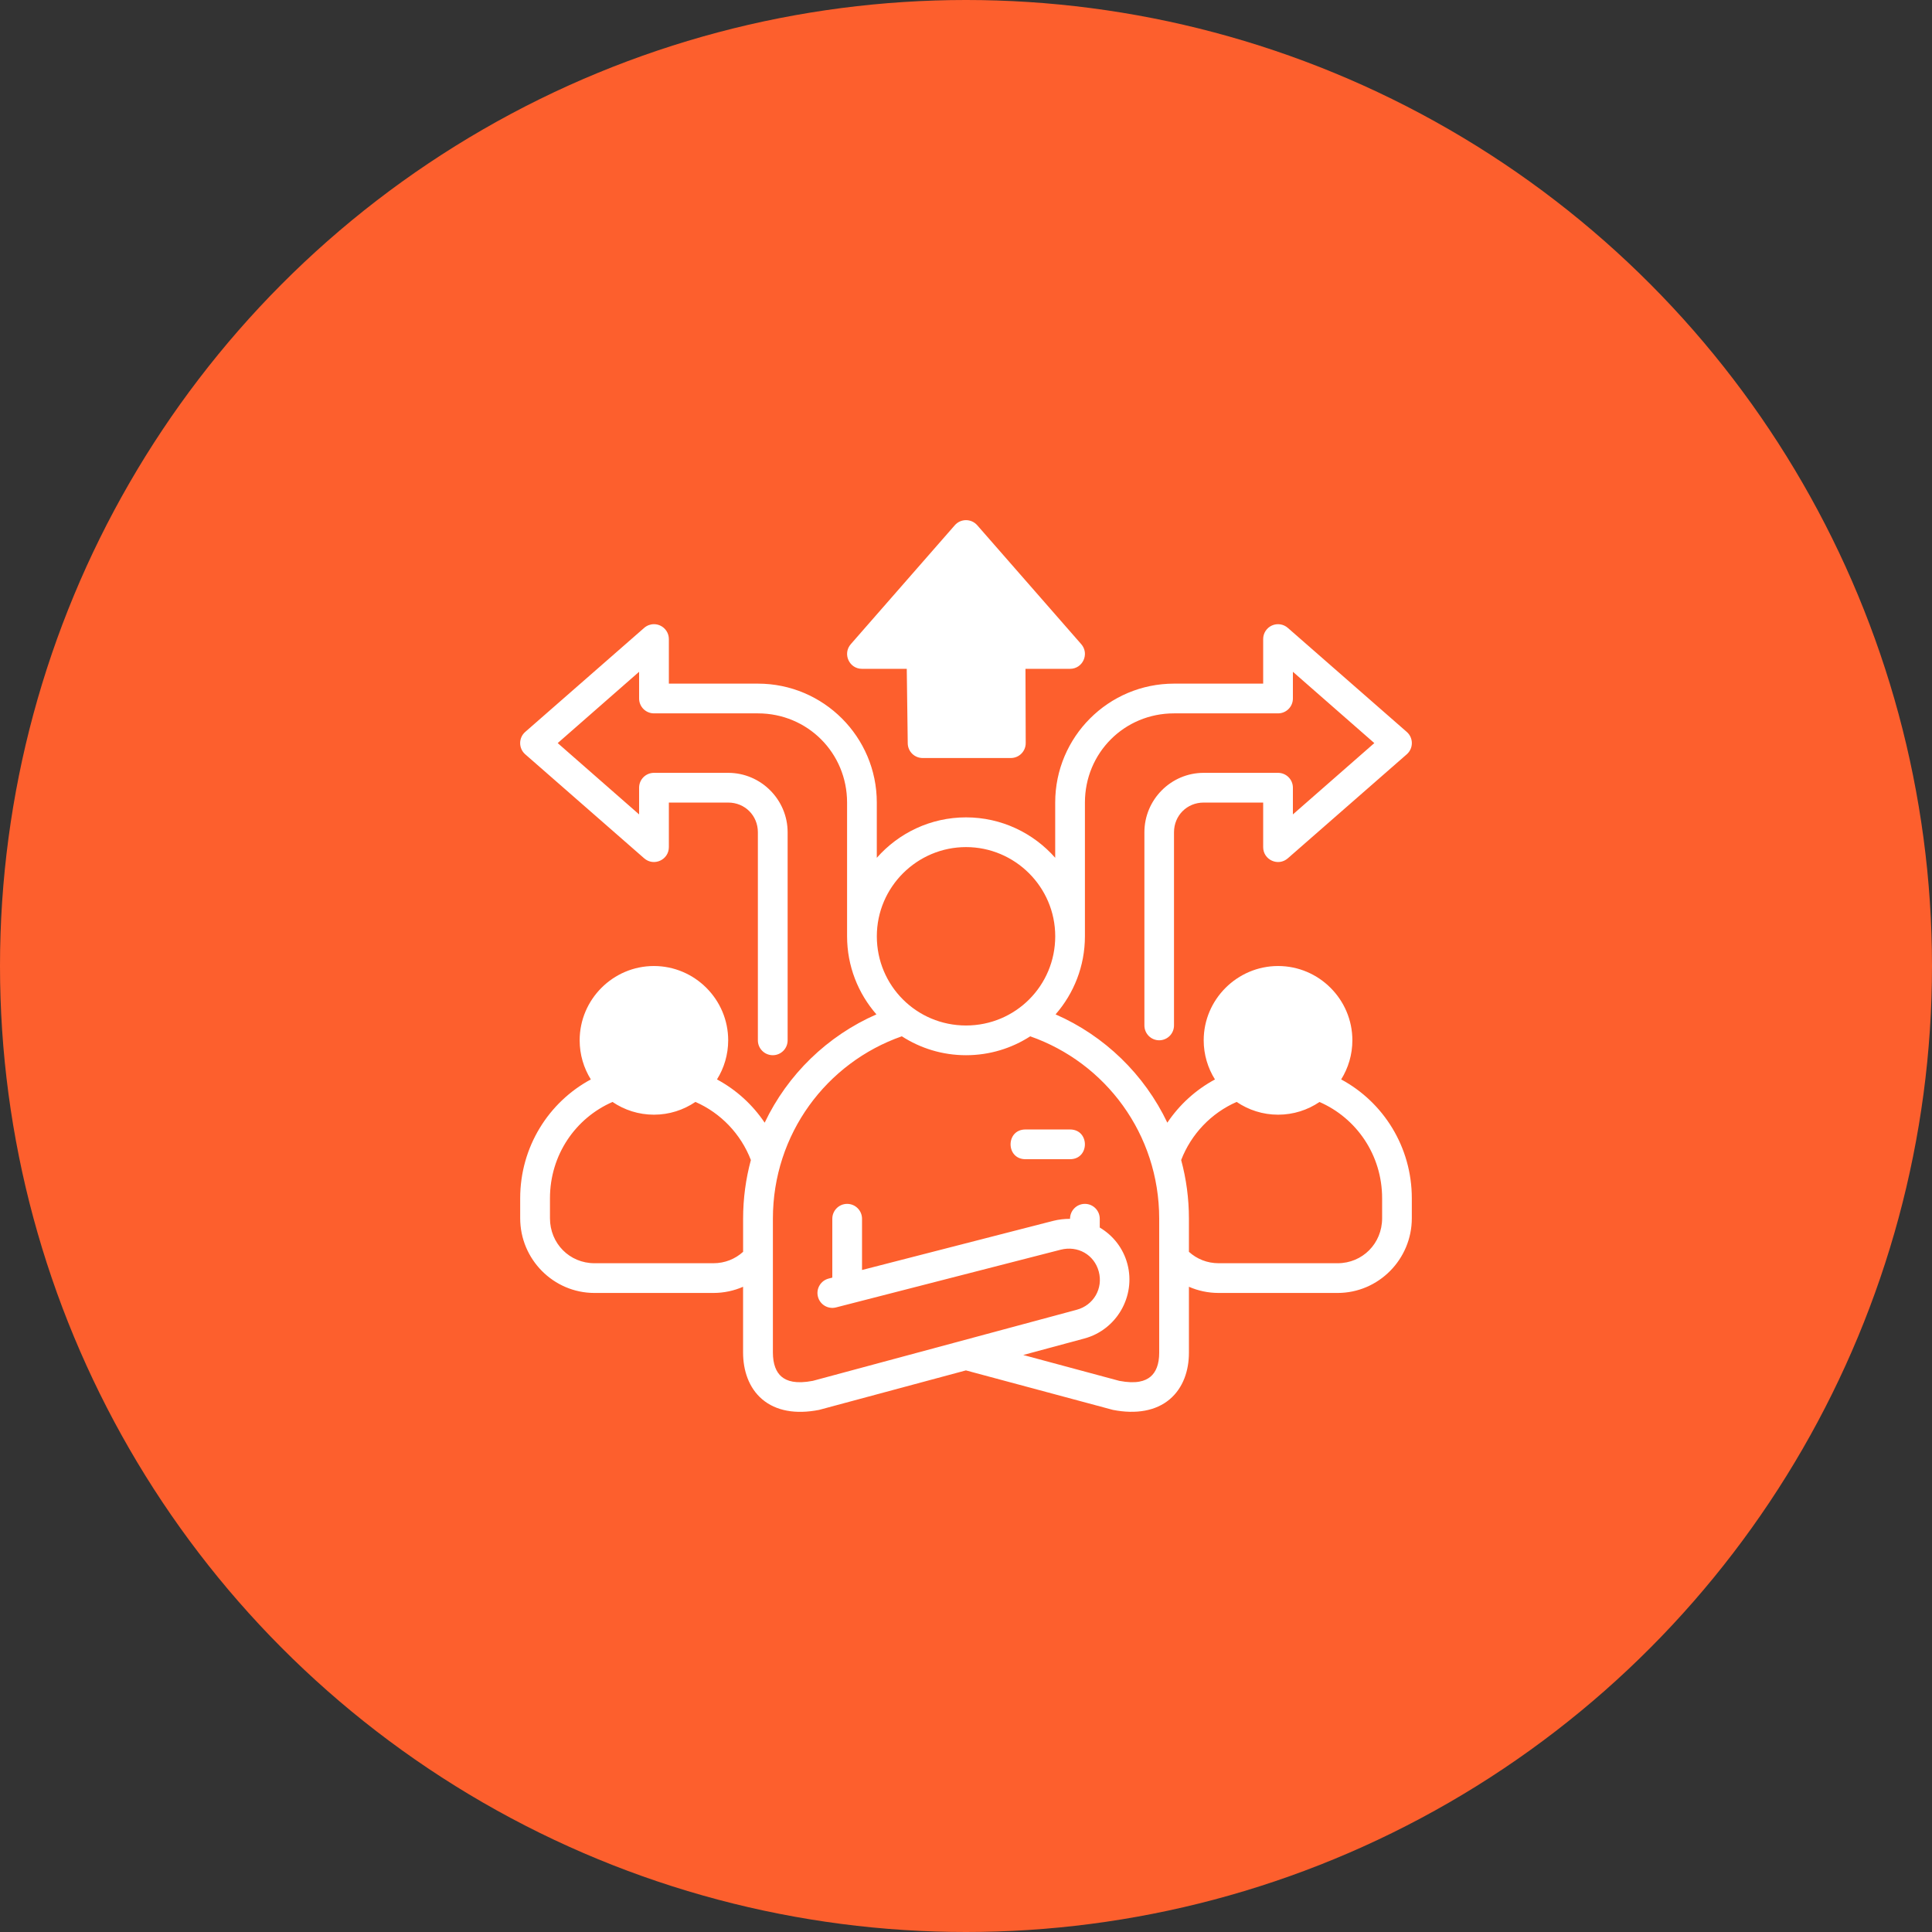
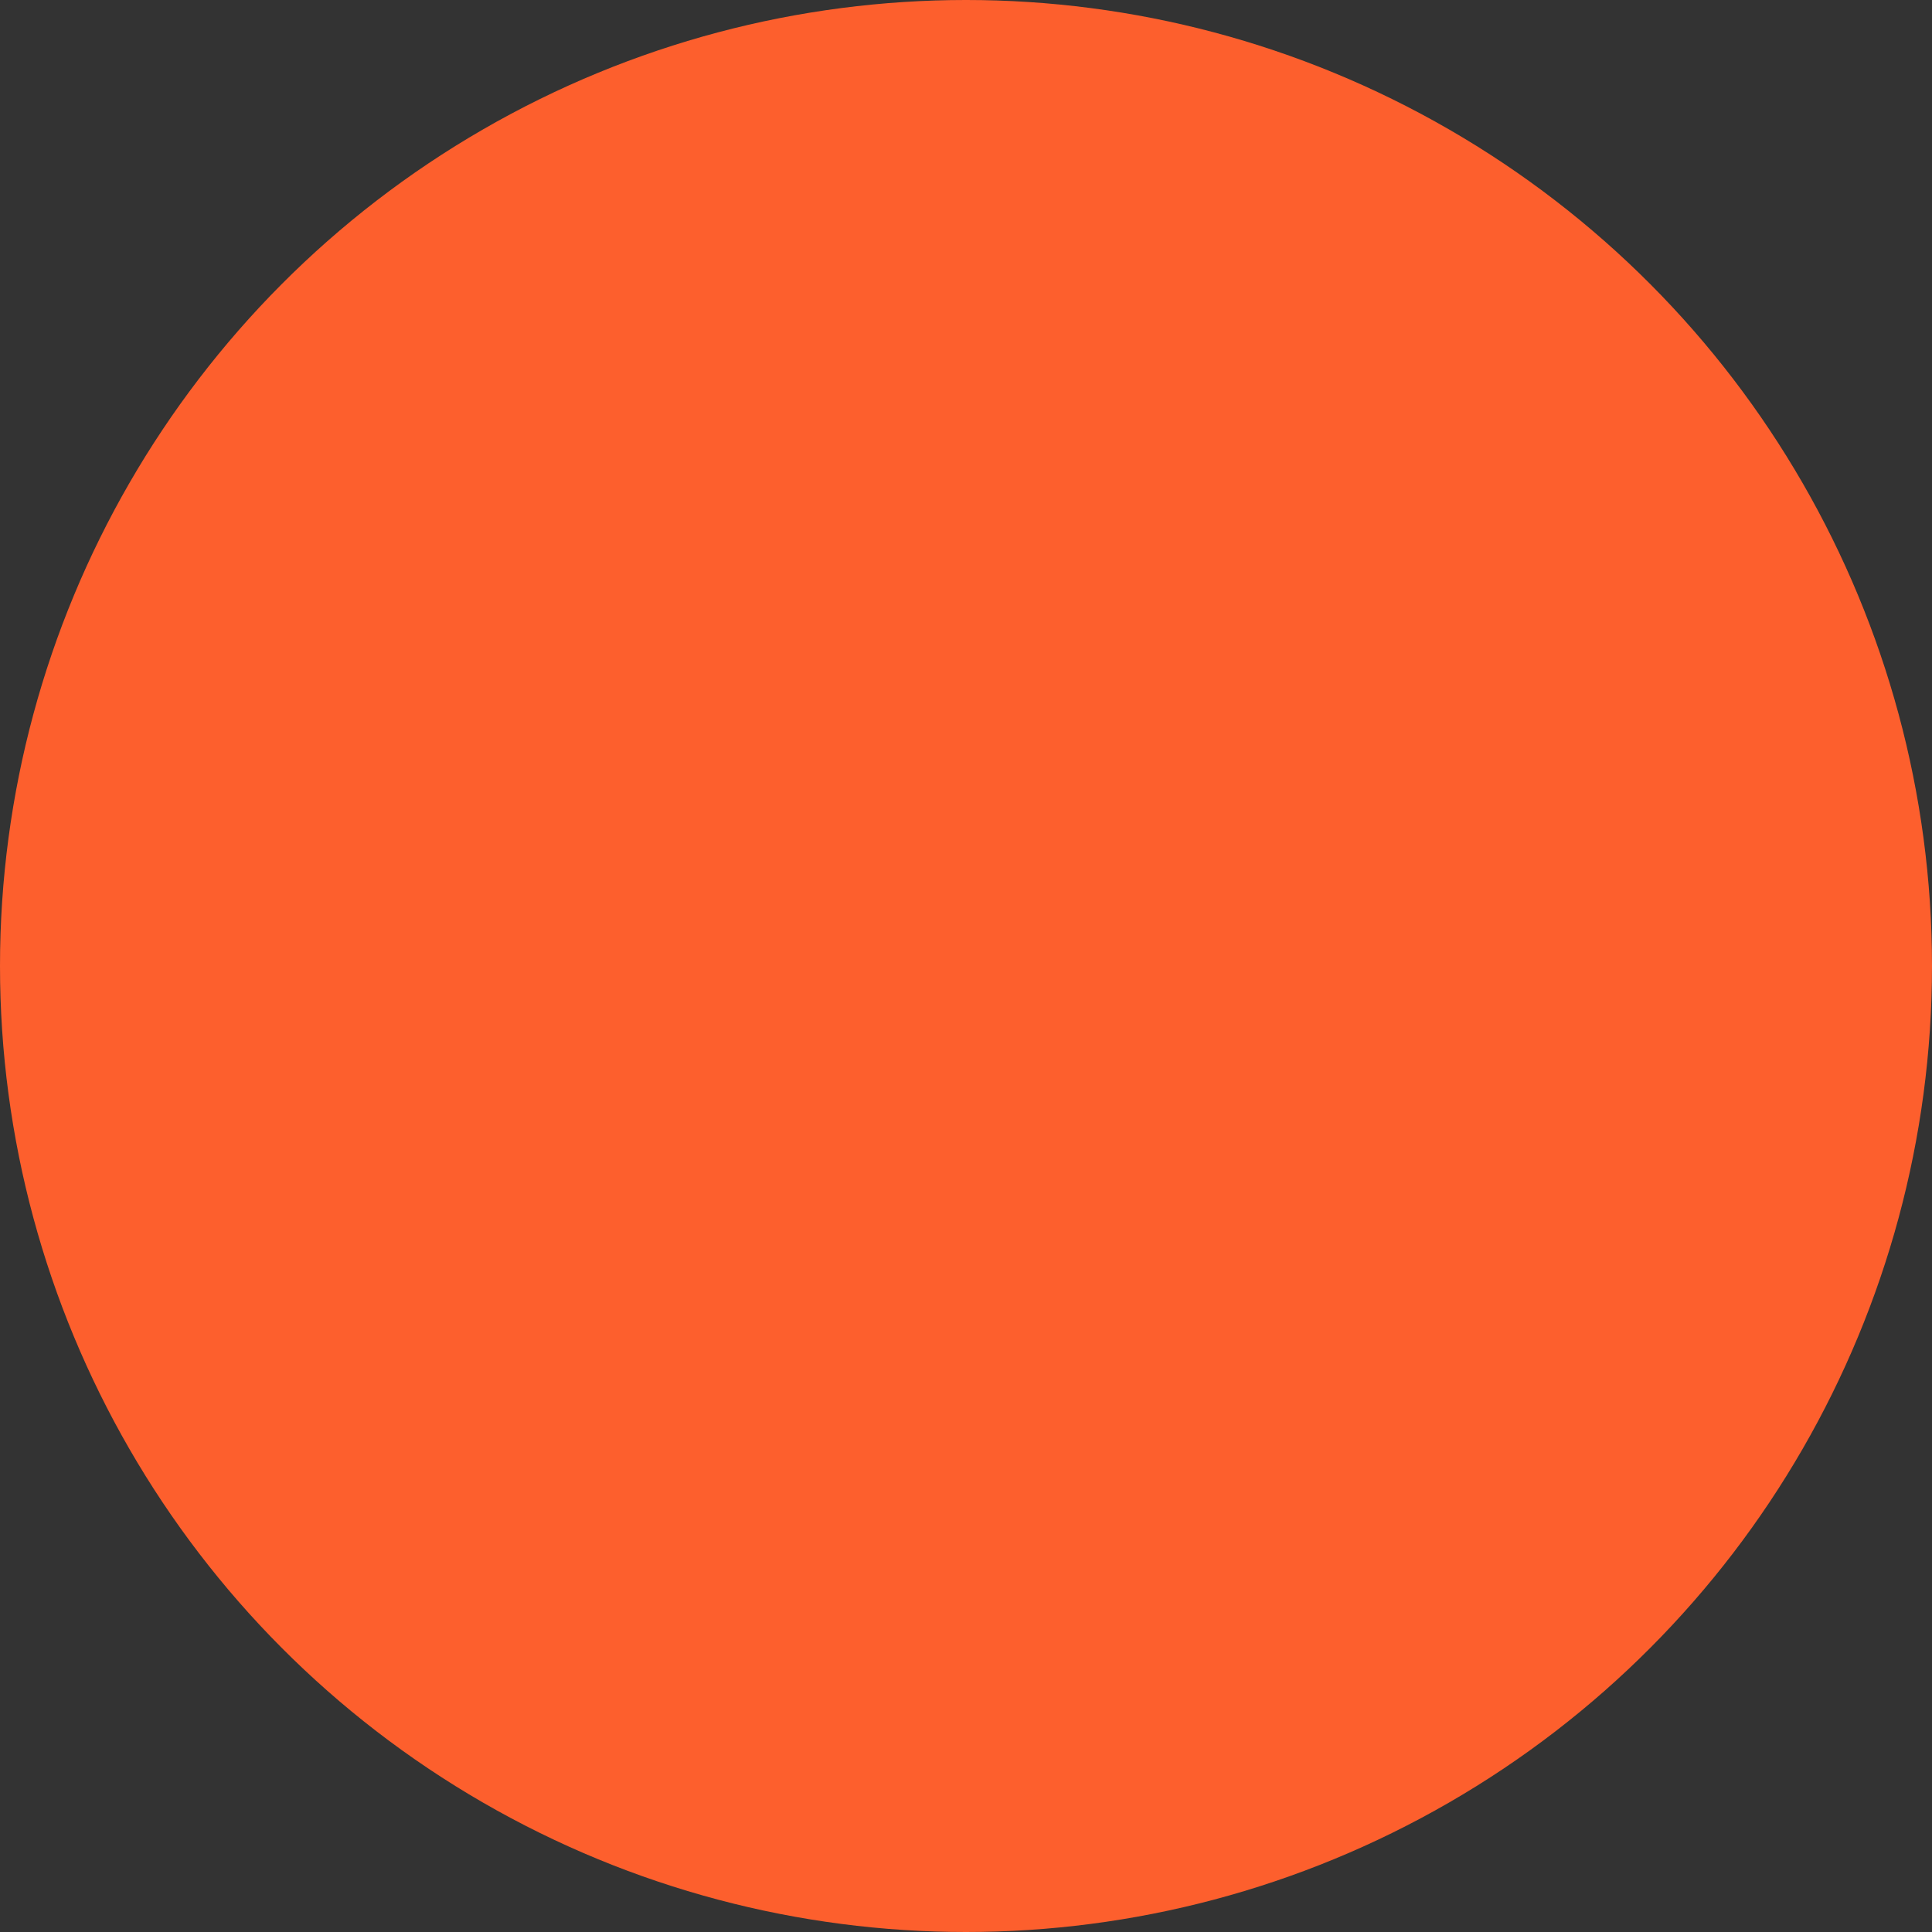
<svg xmlns="http://www.w3.org/2000/svg" width="130" height="130" viewBox="0 0 130 130" fill="none">
  <rect x="0" y="0" width="130" height="130" fill="#333333" stroke="none" />
  <circle cx="65" cy="65" r="65" fill="#FD5F2D" />
-   <path d="M65 35C64.712 34.999 64.438 35.123 64.248 35.34L57.25 43.342C56.681 43.989 57.14 45.006 58.002 45.004H61.014L61.08 50.016C61.088 50.569 61.539 51.011 62.092 51.005H68.022C68.574 51.003 69.02 50.553 69.018 50.001L69.002 45.004H71.998C72.86 45.006 73.321 43.989 72.752 43.342L65.754 35.34C65.563 35.123 65.288 34.999 65 35ZM43.996 42C43.76 42.002 43.528 42.088 43.344 42.25L35.342 49.249C34.886 49.647 34.886 50.356 35.342 50.755L43.344 57.753C43.99 58.322 45.008 57.861 45.006 56.999V54.003H48.998C50.123 54.002 50.996 54.877 50.996 56.003V69.999C50.994 70.555 51.447 71.005 52.002 71.003C52.554 71.001 53 70.552 52.998 69.999V56.003C52.998 53.804 51.197 52.002 48.998 52.003H44C43.45 52.005 43.006 52.449 43.004 52.999V54.8L37.527 50.001L43.004 45.203V47.004C43.006 47.554 43.45 47.998 44 48.001H50.996C54.337 48 56.998 50.661 56.998 54.003V63.001C56.998 65.008 57.744 66.848 58.973 68.255C55.672 69.7 52.998 72.299 51.453 75.543C50.637 74.329 49.537 73.326 48.244 72.632C48.721 71.866 48.998 70.963 48.998 69.999C48.998 67.25 46.749 65.001 44 65.001C41.251 65.001 39.004 67.25 39.004 69.999C39.004 70.963 39.279 71.866 39.756 72.632C36.919 74.158 35.002 77.173 35.002 80.631V81.972C35.002 84.738 37.244 87 40 87H48.002C48.712 87 49.387 86.852 50 86.584V91.002C50 92.203 50.378 93.387 51.293 94.16C52.209 94.934 53.525 95.18 55.113 94.869L64.994 92.211L74.889 94.869C76.454 95.175 77.786 94.931 78.701 94.16C79.617 93.389 80 92.218 80 91.024V86.584C80.615 86.852 81.29 87 82 87H90.002C92.758 87 94.998 84.738 94.998 81.972V80.631C94.998 77.173 93.081 74.158 90.244 72.632C90.721 71.866 90.998 70.963 90.998 69.999C90.998 67.25 88.749 65.001 86 65.001C83.251 65.001 80.994 67.25 80.994 69.999C80.994 70.964 81.273 71.867 81.752 72.634C80.46 73.328 79.362 74.33 78.547 75.543C77.002 72.299 74.328 69.7 71.027 68.255C72.256 66.848 73.002 65.008 73.002 63.001V54.003C73.002 50.661 75.655 48 78.996 48.001H86C86.55 47.999 86.994 47.554 86.996 47.004V45.203L92.475 50.001L86.996 54.8V52.999C86.994 52.449 86.55 52.005 86 52.003H80.994C78.796 52.002 77.004 53.804 77.004 56.003V69.003C77.006 69.553 77.45 69.998 78 69.999C78.55 69.997 78.994 69.553 78.996 69.003V56.003C78.996 54.877 79.869 54.002 80.994 54.003H84.996V56.999C84.994 57.861 86.009 58.322 86.656 57.753L94.658 50.755C95.114 50.356 95.114 49.647 94.658 49.249L86.656 42.25C86.362 41.991 85.944 41.928 85.586 42.088C85.226 42.25 84.995 42.607 84.996 43.002V46H78.996C74.582 46 71.002 49.588 71.002 54.003C71.002 54.003 71.002 55.952 71.002 57.718C69.534 56.052 67.385 54.999 65 54.999C62.614 54.999 60.466 56.053 58.998 57.72V54.003C58.998 49.588 55.413 46 50.998 46H45.006V43.002C45.007 42.607 44.775 42.25 44.414 42.088C44.28 42.028 44.138 41.999 43.996 42ZM65.002 56.999C68.285 56.999 71.004 59.675 71.004 63.001C71.004 66.327 68.327 69.003 65.002 69.003C61.677 69.003 59 66.327 59 63.001C59 59.675 61.719 56.999 65.002 56.999ZM60.682 69.73C61.929 70.535 63.413 71.003 65.002 71.003C66.591 71.003 68.075 70.536 69.322 69.732C74.384 71.504 78 76.304 78 82.004V91.024C78 91.811 77.775 92.331 77.416 92.633C77.059 92.934 76.45 93.133 75.314 92.914L68.85 91.174L72.967 90.064C75.139 89.479 76.439 87.219 75.859 85.045C75.574 83.975 74.885 83.123 74 82.599V82.004C73.998 81.454 73.553 81.007 73.004 81.006C72.451 81.003 72.002 81.451 72 82.013C71.625 82.013 71.243 82.053 70.863 82.15L58.004 85.455V82.004C58.002 81.451 57.552 81.003 57 81.006C56.45 81.007 56.006 81.454 56.004 82.004V85.969L55.754 86.033C55.22 86.172 54.899 86.718 55.037 87.252C55.173 87.785 55.714 88.108 56.248 87.975L71.365 84.092C72.518 83.795 73.63 84.423 73.934 85.561C74.237 86.698 73.587 87.825 72.451 88.131L54.693 92.914C53.554 93.133 52.945 92.935 52.588 92.633C52.23 92.33 52.006 91.799 52.006 91.002V82.004C52.006 76.303 55.619 71.502 60.682 69.73ZM46.793 74.146C48.498 74.891 49.849 76.302 50.525 78.056C50.185 79.314 50.002 80.638 50.002 82.004V84.232C49.474 84.712 48.78 85 48.002 85H40.002C38.327 85 37.006 83.672 37.006 81.972V80.631C37.006 77.704 38.736 75.227 41.215 74.148C42.012 74.689 42.972 75.005 44.002 75.005C45.033 75.005 45.994 74.688 46.793 74.146ZM83.211 74.146C84.01 74.688 84.971 75.005 86.002 75.005C87.031 75.005 87.99 74.689 88.787 74.15C91.264 75.23 93 77.706 93 80.631V81.972C93 83.672 91.679 85 90.004 85H82.002C81.224 85 80.528 84.712 80 84.232V82.002C80 80.636 79.819 79.314 79.478 78.056C80.155 76.302 81.507 74.891 83.211 74.146ZM69 76C67.666 76 67.666 78 69 78H72C73.334 78 73.334 76 72 76H69Z" fill="white" />
</svg>